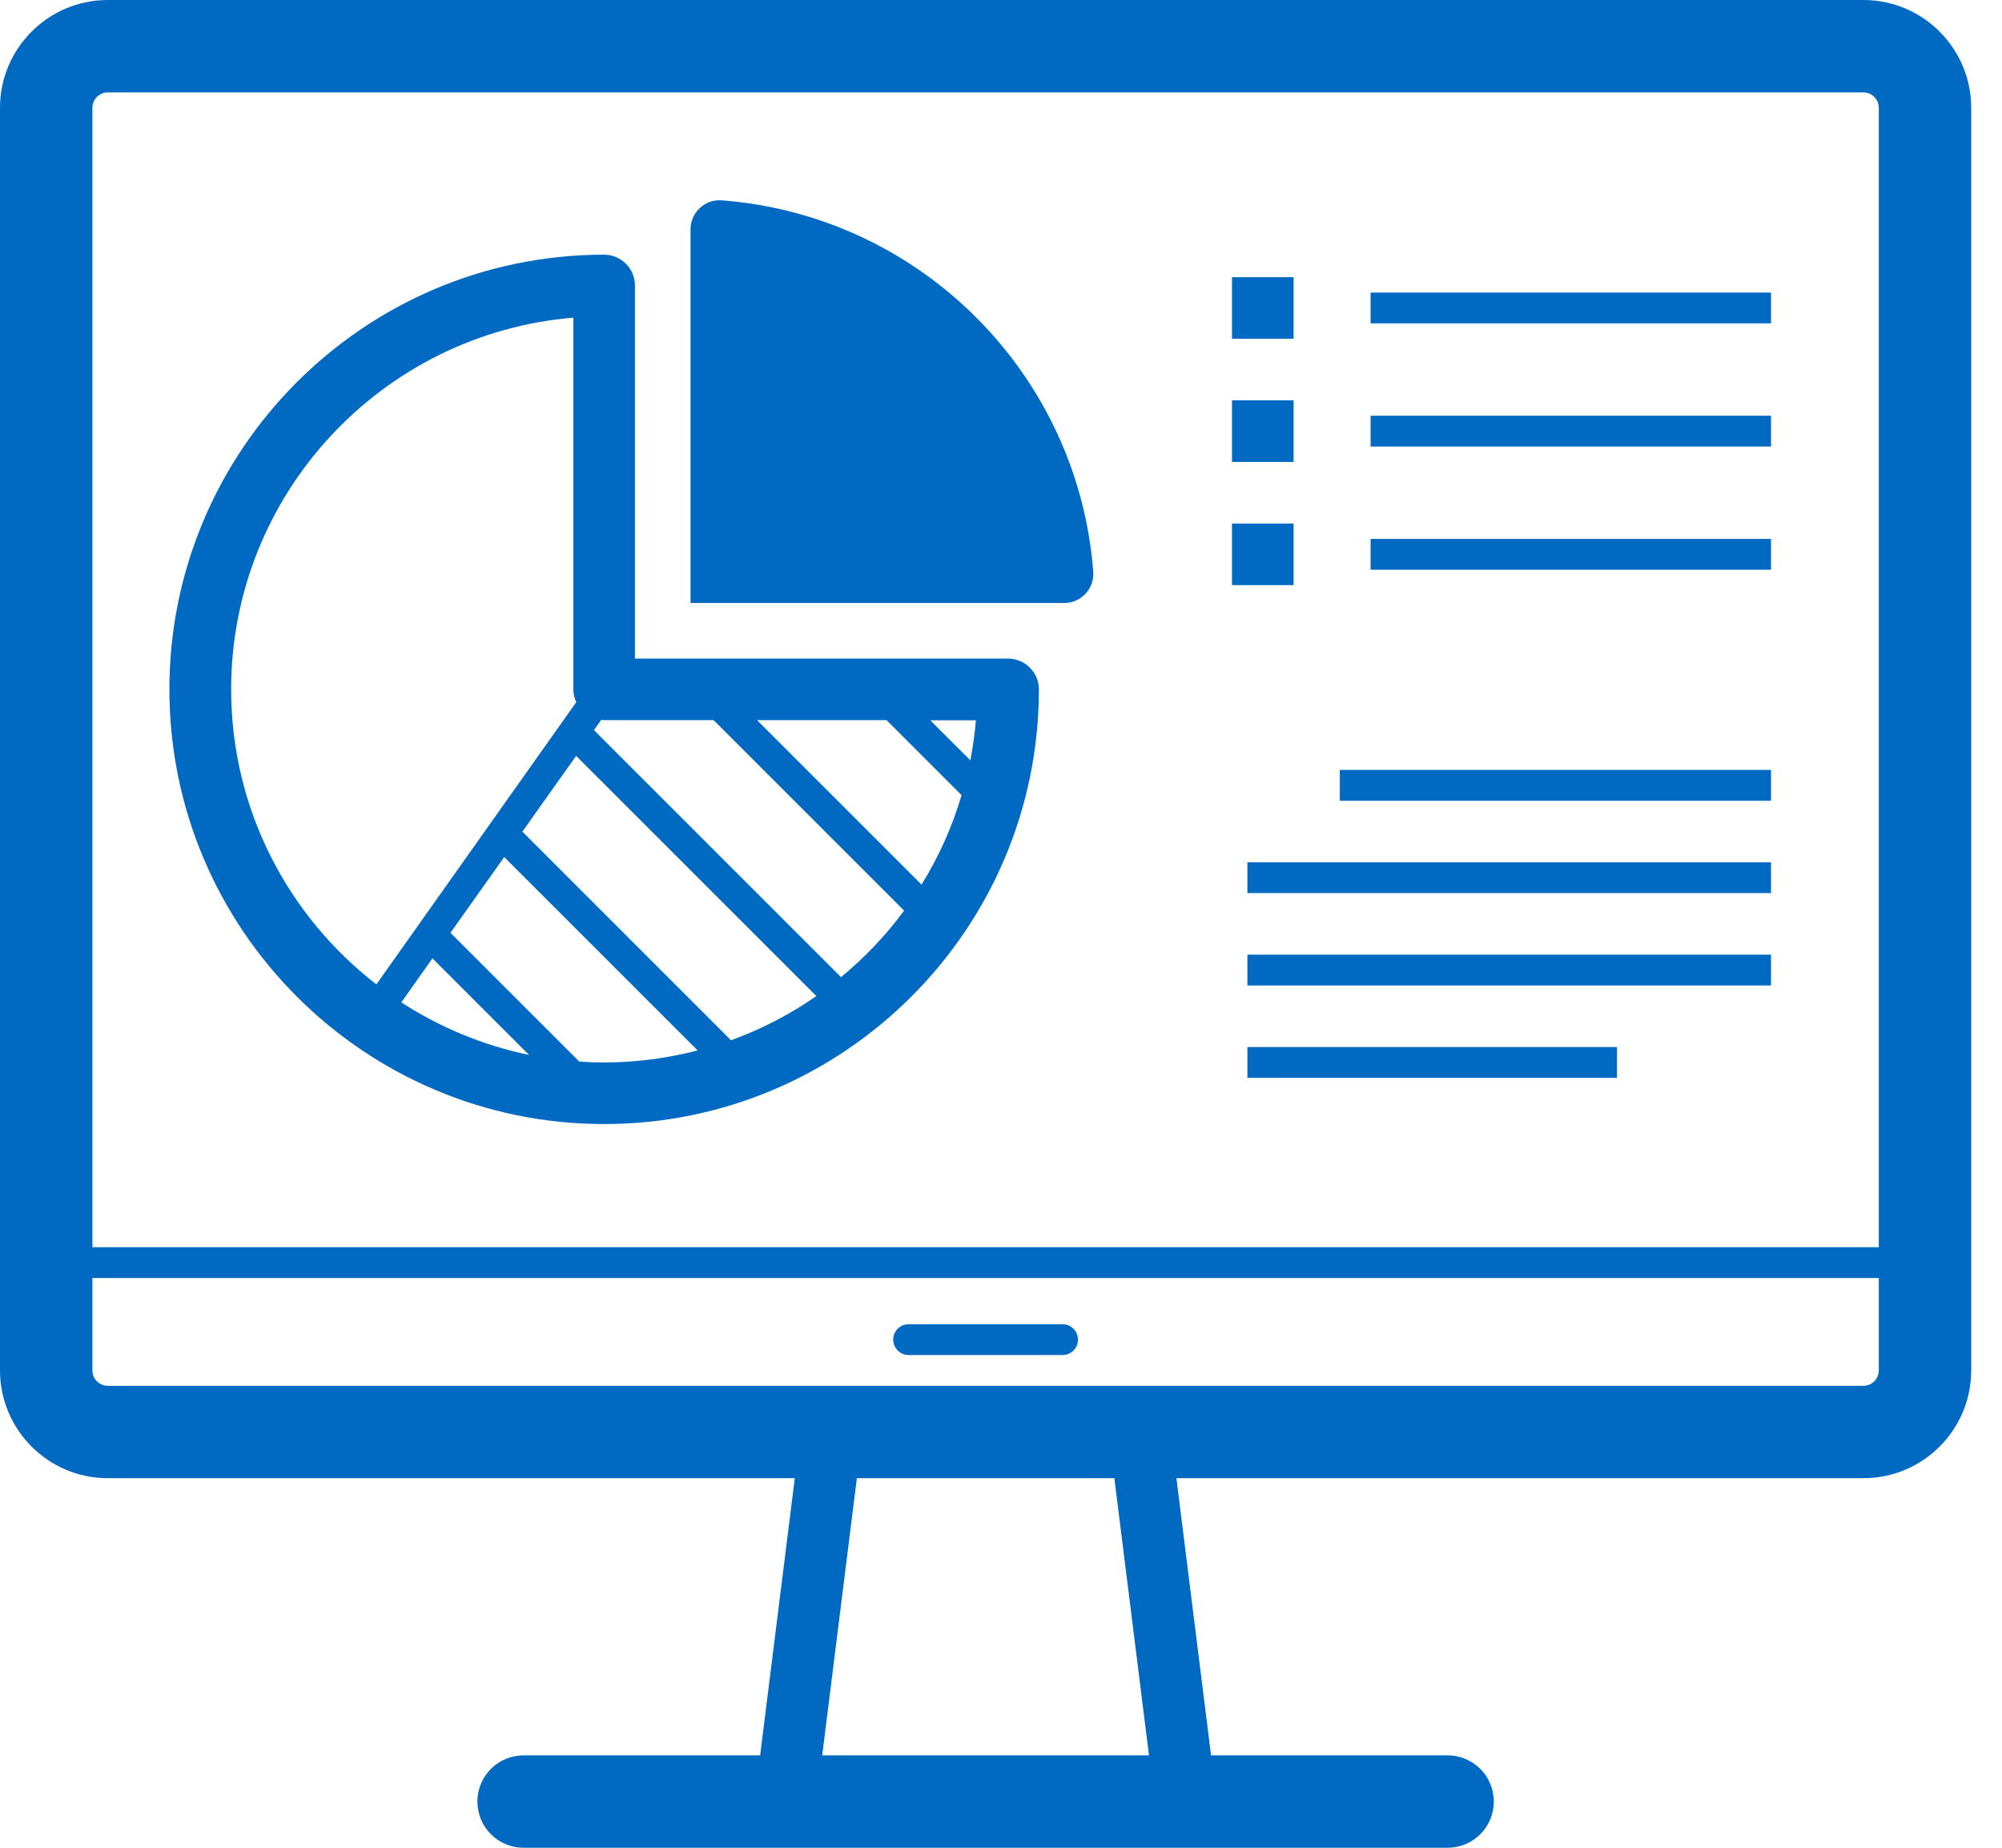
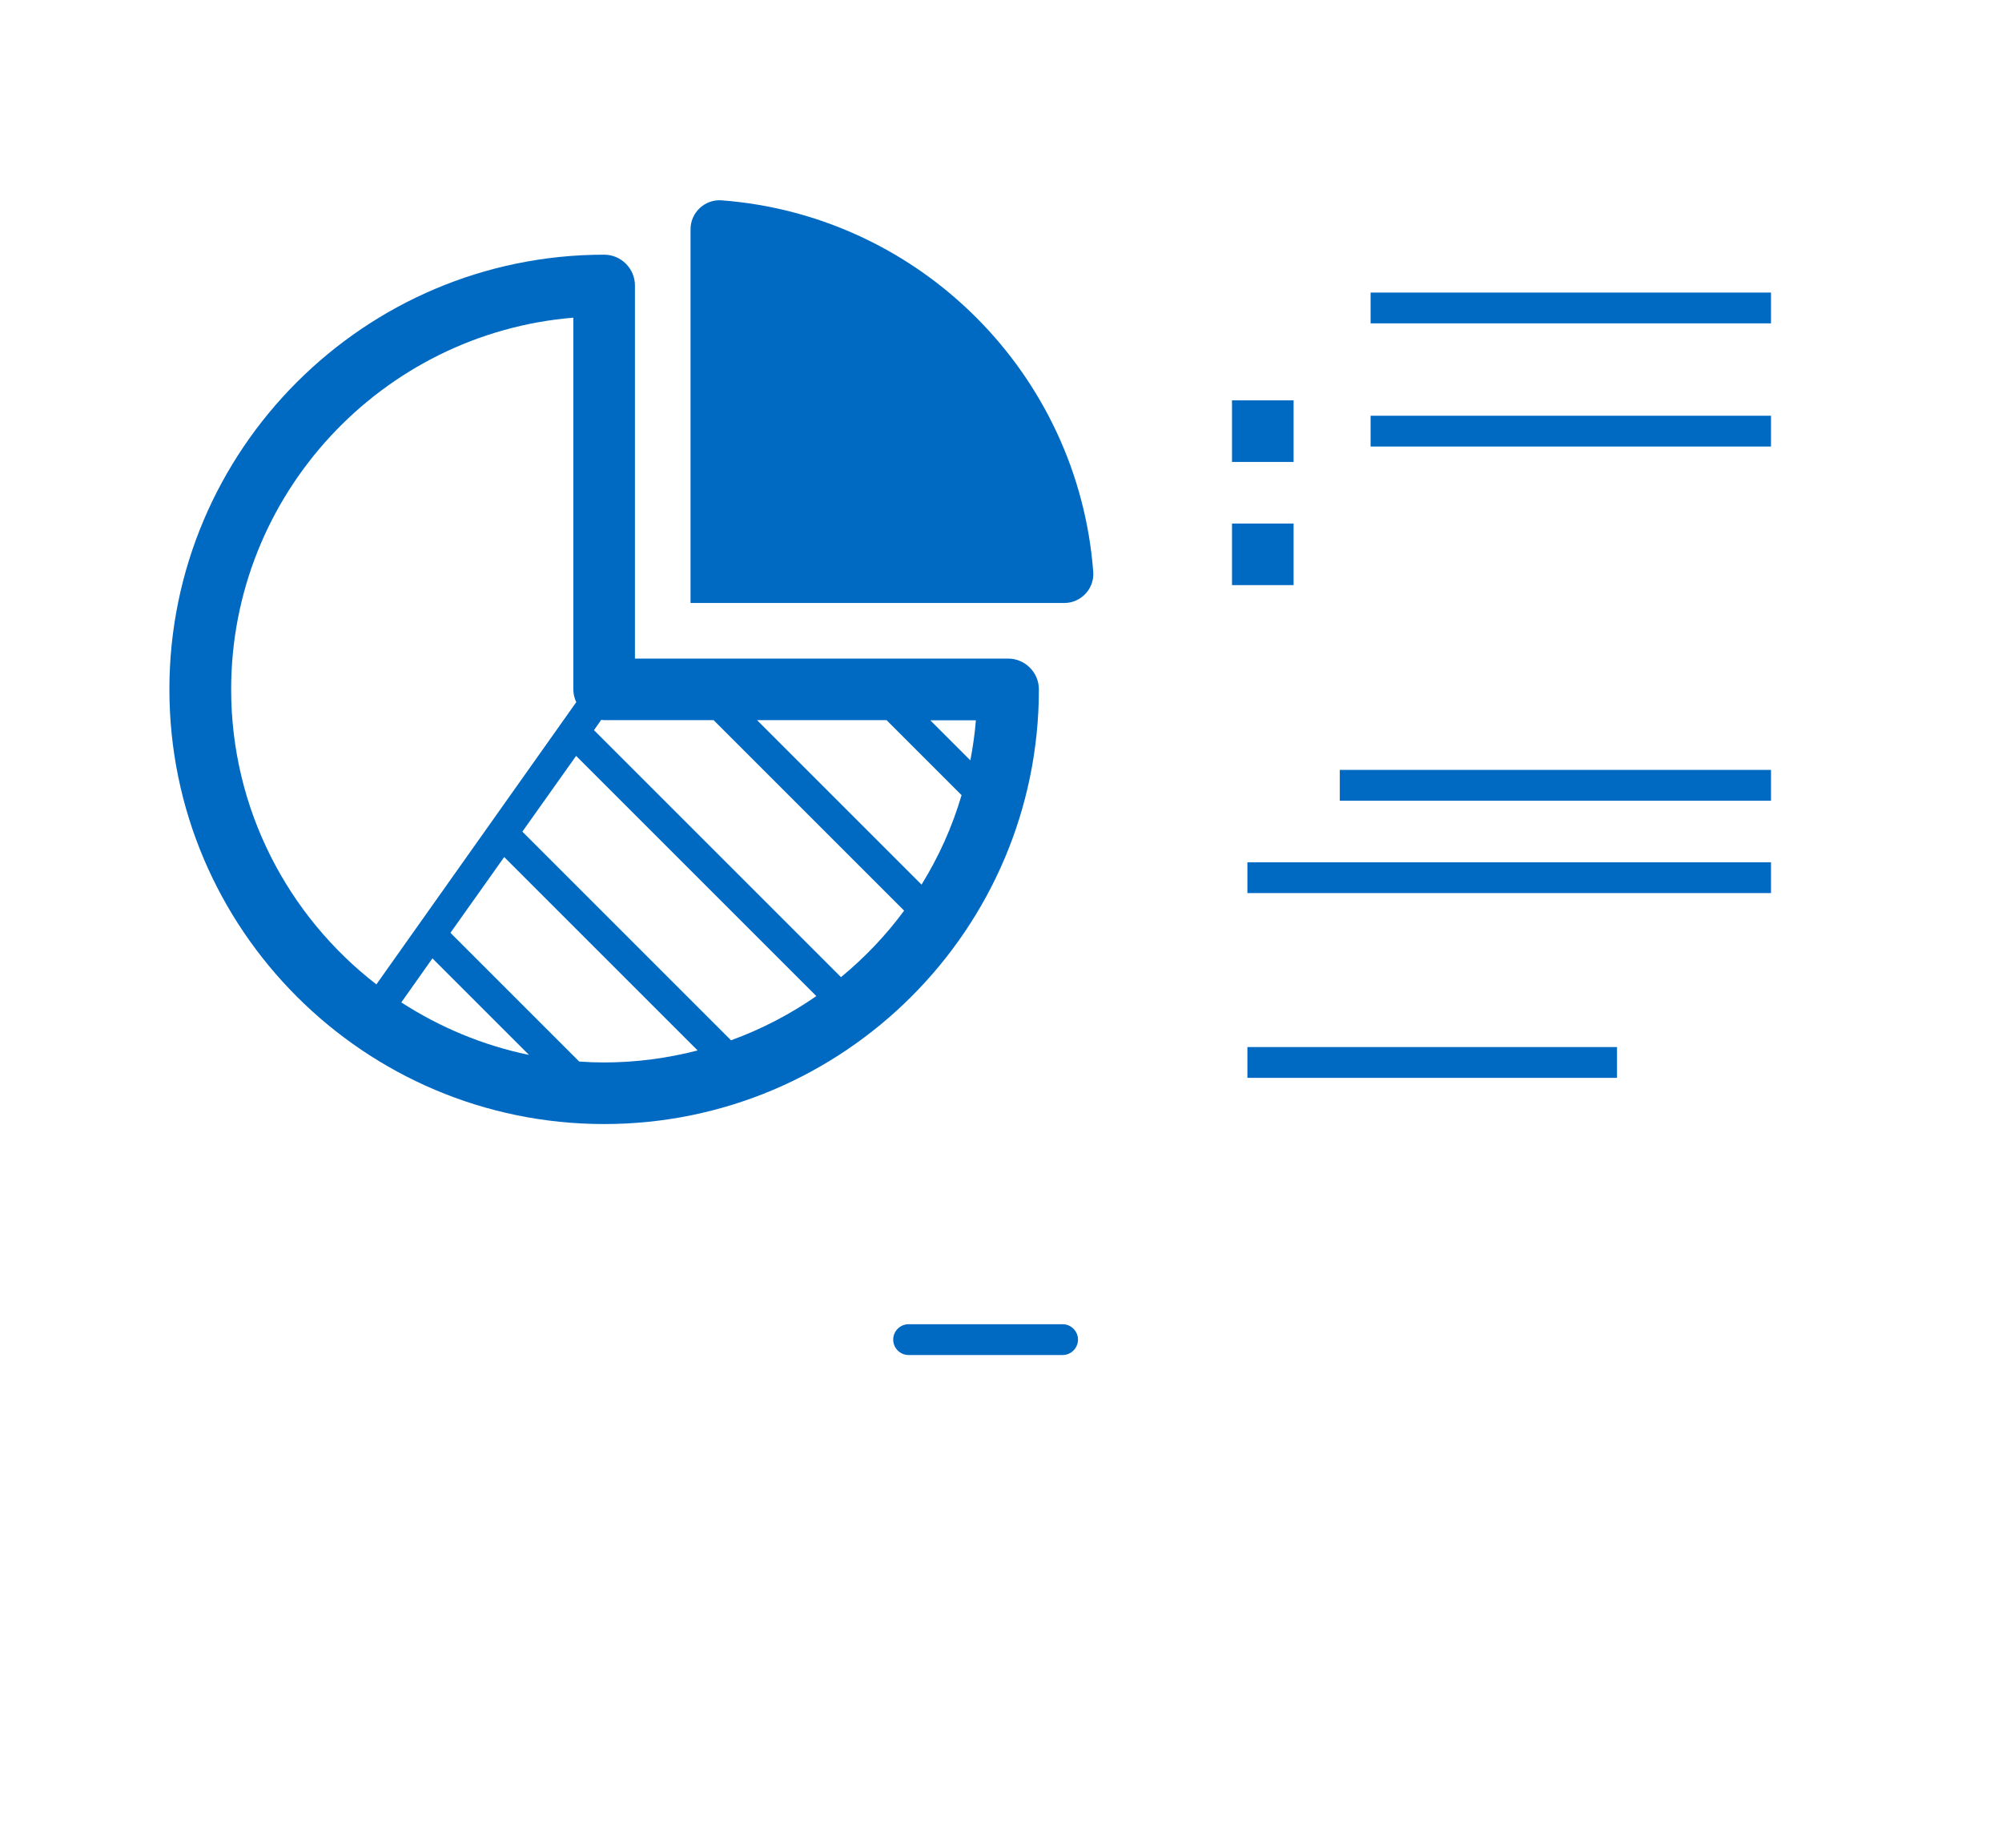
<svg xmlns="http://www.w3.org/2000/svg" width="52" height="48" viewBox="0 0 52 48" fill="none">
  <g clip-path="url(#clip0_108_2917)">
    <path d="M28.396 14.856C28.004 9.704 23.892 5.596 18.744 5.204C18.308 5.172 17.936 5.52 17.936 5.956V15.664H27.644C28.08 15.664 28.428 15.292 28.396 14.856Z" fill="#006AC3" />
    <path d="M15.692 29.2C21.916 29.2 26.984 24.136 26.984 17.908C26.984 17.468 26.624 17.108 26.184 17.108H16.492V7.416C16.492 6.976 16.132 6.616 15.692 6.616C9.468 6.616 4.4 11.68 4.4 17.908C4.4 24.136 9.464 29.2 15.692 29.2ZM11.232 24.896L13.74 27.404C12.54 27.156 11.42 26.684 10.424 26.04L11.232 24.896ZM15.044 27.576L11.7 24.232L13.096 22.264L18.12 27.288C17.344 27.488 16.528 27.6 15.688 27.6C15.472 27.6 15.256 27.592 15.044 27.576ZM14.96 19.632L21.204 25.876C20.524 26.348 19.78 26.736 18.988 27.024L13.568 21.604L14.964 19.636L14.96 19.632ZM23.94 22.984L19.664 18.708H23.028L24.976 20.656C24.732 21.484 24.38 22.264 23.936 22.98L23.94 22.984ZM25.204 19.752L24.164 18.712H25.348C25.32 19.064 25.268 19.412 25.204 19.752ZM18.536 18.708L23.484 23.656C23.012 24.296 22.46 24.876 21.844 25.384L15.428 18.968L15.616 18.7C15.64 18.7 15.664 18.708 15.688 18.708H18.532H18.536ZM14.892 8.252V17.908C14.892 18.028 14.92 18.14 14.968 18.24L9.776 25.572C7.484 23.8 6.004 21.024 6.004 17.908C6.004 12.836 9.924 8.66 14.896 8.252H14.892Z" fill="#006AC3" />
-     <path d="M33.6 7.2H32V8.8H33.6V7.2Z" fill="#006AC3" />
+     <path d="M33.6 7.2H32V8.8V7.2Z" fill="#006AC3" />
    <path d="M46 7.6H35.6V8.4H46V7.6Z" fill="#006AC3" />
    <path d="M33.6 10.4H32V12H33.6V10.4Z" fill="#006AC3" />
    <path d="M46 10.8H35.6V11.6H46V10.8Z" fill="#006AC3" />
    <path d="M33.6 13.6H32V15.2H33.6V13.6Z" fill="#006AC3" />
-     <path d="M46 14H35.6V14.8H46V14Z" fill="#006AC3" />
    <path d="M46 20H34.8V20.8H46V20Z" fill="#006AC3" />
-     <path d="M46 24.8H32.4V25.6H46V24.8Z" fill="#006AC3" />
    <path d="M46 22.4H32.4V23.2H46V22.4Z" fill="#006AC3" />
    <path d="M42 27.2H32.4V28H42V27.2Z" fill="#006AC3" />
-     <path d="M48.4 0H2.8C1.256 0 0 1.256 0 2.8V35.6C0 37.144 1.256 38.4 2.8 38.4H20.644L19.744 45.6H13.6C12.936 45.6 12.4 46.136 12.4 46.8C12.4 47.464 12.936 48 13.6 48H37.6C38.264 48 38.8 47.464 38.8 46.8C38.8 46.136 38.264 45.6 37.6 45.6H31.456L30.556 38.4H48.4C49.944 38.4 51.2 37.144 51.2 35.6V2.8C51.2 1.256 49.944 0 48.4 0ZM2.8 2.4H48.4C48.62 2.4 48.8 2.58 48.8 2.8V32.4H2.4V2.8C2.4 2.58 2.58 2.4 2.8 2.4ZM29.844 45.6H21.356L22.256 38.4H28.944L29.844 45.6ZM48.4 36H2.8C2.58 36 2.4 35.82 2.4 35.6V33.2H48.8V35.6C48.8 35.82 48.62 36 48.4 36Z" fill="#006AC3" />
    <path d="M27.6 34.4H23.6C23.38 34.4 23.2 34.58 23.2 34.8C23.2 35.02 23.38 35.2 23.6 35.2H27.6C27.82 35.2 28 35.02 28 34.8C28 34.58 27.82 34.4 27.6 34.4Z" fill="#006AC3" />
  </g>
  <defs>
    <clipPath id="clip0_108_2917">
      <rect width="51.2" height="48" fill="white" />
    </clipPath>
  </defs>
</svg>